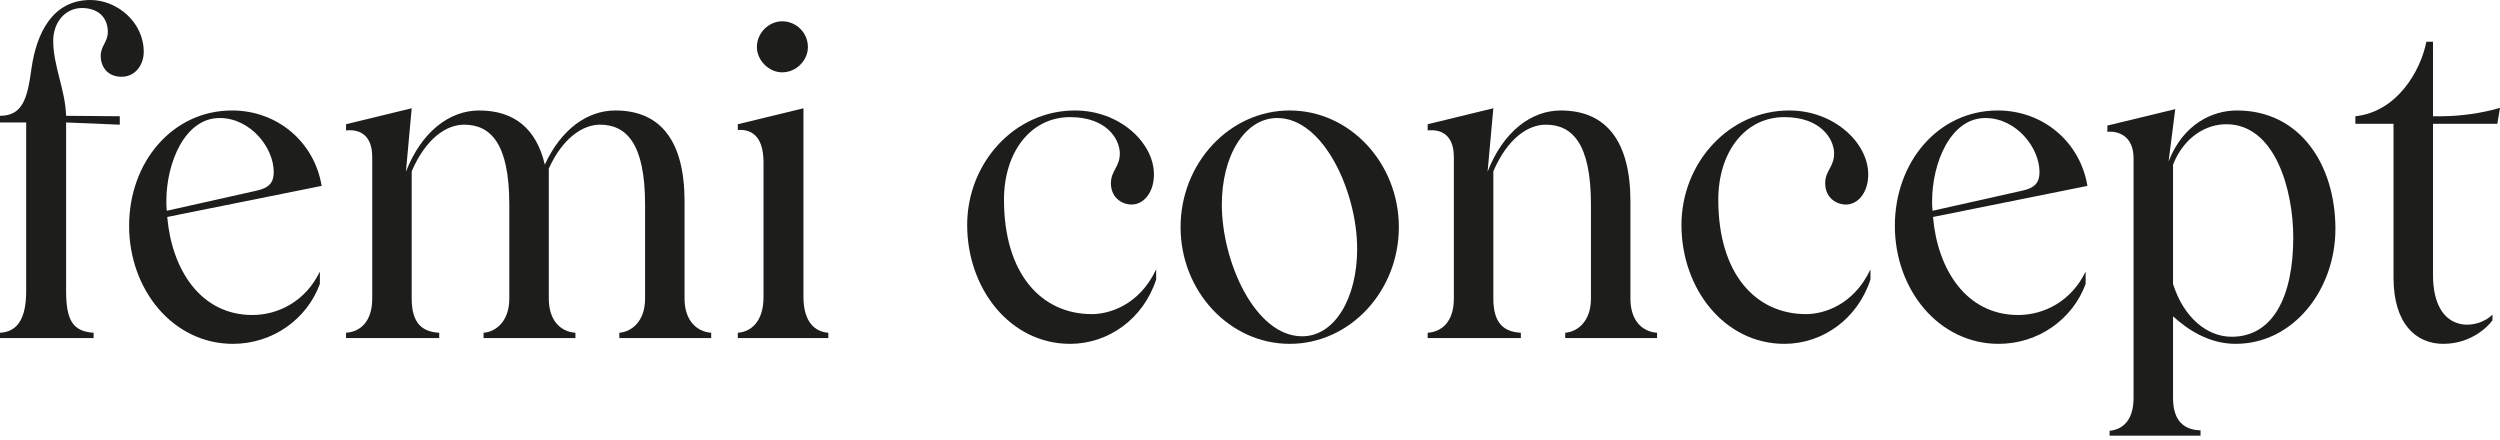
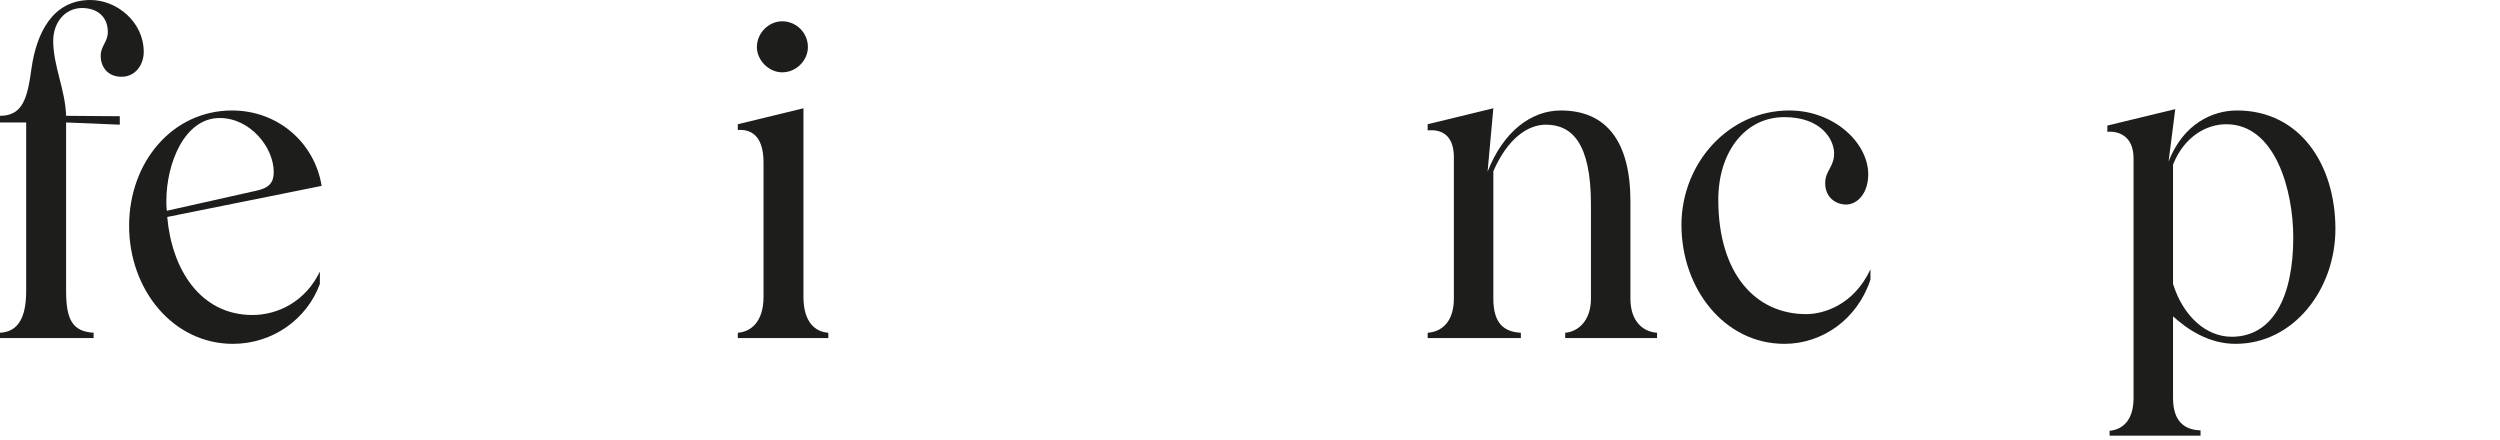
<svg xmlns="http://www.w3.org/2000/svg" width="210px" height="37px" version="1.1" xml:space="preserve" style="fill-rule:evenodd;clip-rule:evenodd;stroke-linejoin:round;stroke-miterlimit:2;">
  <g>
    <path d="M7.602,0c-3.242,0 -4.546,2.871 -4.956,5.74c-0.336,2.459 -0.708,3.988 -2.646,3.988l-0,0.559l2.199,0l0,14.161c0,2.274 -0.708,3.429 -2.199,3.503l-0,0.447l7.863,-0l0,-0.447c-1.714,-0.111 -2.31,-1.006 -2.31,-3.503l0,-14.161l4.509,0.186l0,-0.709l-4.509,-0.036c-0.074,-2.237 -1.082,-4.175 -1.082,-6.299c0,-1.49 0.933,-2.721 2.386,-2.757c1.417,-0 2.199,0.819 2.199,2.012c0,0.857 -0.597,1.155 -0.597,2.012c-0,0.895 0.559,1.752 1.752,1.752c1.193,0 1.863,-1.044 1.863,-2.086c0,-2.535 -2.273,-4.362 -4.472,-4.362Z" style="fill:#1d1d1b;fill-rule:nonzero;" />
    <path d="M21.205,26.46c-4.398,0 -6.783,-3.875 -7.157,-8.235l12.97,-2.61c-0.596,-3.652 -3.688,-6.335 -7.527,-6.335c-4.994,-0 -8.646,4.323 -8.646,9.69c-0,5.367 3.688,9.913 8.72,9.913c3.354,-0 6.224,-2.087 7.304,-5.031l0,-1.044c-1.193,2.497 -3.503,3.652 -5.664,3.652Zm-2.758,-16.547c2.571,0 4.547,2.461 4.547,4.547c-0,0.896 -0.411,1.342 -1.491,1.566l-7.491,1.678c-0.038,-0.262 -0.038,-0.56 -0.038,-0.821c0,-3.167 1.529,-6.97 4.473,-6.97Z" style="fill:#1d1d1b;fill-rule:nonzero;" />
-     <path d="M57.503,16.921c-0,-5.032 -1.974,-7.641 -5.813,-7.641c-2.348,-0 -4.547,1.565 -5.926,4.547c-0.708,-3.019 -2.571,-4.547 -5.515,-4.547c-2.497,-0 -4.845,1.79 -6.151,5.144l0.485,-5.33l-5.515,1.342l0,0.521c1.006,-0.112 2.199,0.262 2.199,2.236l0,11.889c0,1.976 -1.044,2.795 -2.199,2.869l0,0.447l7.827,-0l-0,-0.447c-1.417,-0.074 -2.312,-0.782 -2.312,-2.869l0,-10.696c1.193,-2.758 2.908,-3.913 4.398,-3.913c2.2,-0 3.801,1.528 3.801,6.708l0,7.901c0,1.938 -1.155,2.795 -2.161,2.869l0,0.447l7.715,-0l-0,-0.447c-1.155,-0.074 -2.236,-0.931 -2.236,-2.869l-0,-10.919c1.155,-2.572 2.869,-3.69 4.286,-3.69c2.199,-0 3.801,1.528 3.801,6.708l-0,7.901c-0,1.938 -1.155,2.795 -2.162,2.869l0,0.447l7.715,-0l-0,-0.447c-1.119,-0.074 -2.237,-0.931 -2.237,-2.869l-0,-8.161Z" style="fill:#1d1d1b;fill-rule:nonzero;" />
    <path d="M65.702,6.076c1.193,0 2.162,-1.008 2.162,-2.125c0,-1.193 -0.969,-2.162 -2.162,-2.162c-1.117,-0 -2.123,0.969 -2.123,2.162c-0,1.117 1.006,2.125 2.123,2.125Zm3.877,22.322l-0,-0.447c-1.081,-0.074 -2.089,-0.857 -2.089,-3.018l0,-15.839l-5.515,1.342l0,0.483c0.97,-0.074 2.161,0.336 2.161,2.722l0,11.292c0,2.161 -1.117,2.944 -2.161,3.018l0,0.447l7.604,-0Z" style="fill:#1d1d1b;fill-rule:nonzero;" />
-     <path d="M89.888,28.883c3.206,-0 6.149,-2.087 7.23,-5.403l-0,-0.857c-1.415,3.018 -3.95,3.763 -5.403,3.763c-4.249,-0 -7.38,-3.391 -7.38,-9.614c0,-3.988 2.237,-6.933 5.553,-6.933c3.057,-0 4.137,1.827 4.175,2.982c0.037,1.193 -0.746,1.49 -0.746,2.571c-0,1.193 0.895,1.789 1.752,1.789c0.968,-0 1.863,-0.968 1.863,-2.534c0,-2.646 -2.869,-5.367 -6.633,-5.367c-5.107,-0 -9.056,4.436 -9.056,9.615c-0,5.368 3.615,9.988 8.645,9.988Z" style="fill:#1d1d1b;fill-rule:nonzero;" />
-     <path d="M108.335,28.883c5.068,-0 9.169,-4.435 9.169,-9.801c-0,-5.366 -4.101,-9.802 -9.169,-9.802c-5.068,-0 -9.167,4.436 -9.167,9.802c-0,5.366 4.099,9.801 9.167,9.801Zm1.044,-0.634c-3.95,0 -6.746,-6.26 -6.746,-11.068c-0,-4.063 1.901,-7.268 4.66,-7.268c3.875,0 6.708,6.187 6.708,10.994c-0,4.1 -1.863,7.342 -4.622,7.342Z" style="fill:#1d1d1b;fill-rule:nonzero;" />
    <path d="M136.956,16.921c0,-5.032 -2.012,-7.641 -5.851,-7.641c-2.497,-0 -4.845,1.79 -6.148,5.144l0.484,-5.33l-5.516,1.342l-0,0.521c1.007,-0.112 2.199,0.262 2.199,2.236l-0,11.889c-0,1.976 -1.043,2.795 -2.199,2.869l-0,0.447l7.826,-0l0,-0.447c-1.416,-0.074 -2.31,-0.782 -2.31,-2.869l0,-10.696c1.193,-2.758 2.908,-3.913 4.397,-3.913c2.199,-0 3.802,1.528 3.802,6.708l0,7.901c0,1.938 -1.155,2.795 -2.162,2.869l-0,0.447l7.716,-0l-0,-0.447c-1.157,-0.074 -2.238,-0.931 -2.238,-2.869l0,-8.161Z" style="fill:#1d1d1b;fill-rule:nonzero;" />
    <path d="M149.888,28.883c3.205,-0 6.15,-2.087 7.231,-5.403l-0,-0.857c-1.416,3.018 -3.951,3.763 -5.404,3.763c-4.25,-0 -7.379,-3.391 -7.379,-9.614c0,-3.988 2.236,-6.933 5.552,-6.933c3.056,-0 4.137,1.827 4.175,2.982c0.036,1.193 -0.747,1.49 -0.747,2.571c0,1.193 0.896,1.789 1.753,1.789c0.969,-0 1.863,-0.968 1.863,-2.534c0,-2.646 -2.869,-5.367 -6.634,-5.367c-5.104,-0 -9.056,4.436 -9.056,9.615c0,5.368 3.616,9.988 8.646,9.988Z" style="fill:#1d1d1b;fill-rule:nonzero;" />
-     <path d="M169.528,26.46c-4.397,0 -6.783,-3.875 -7.155,-8.235l12.969,-2.61c-0.596,-3.652 -3.69,-6.335 -7.529,-6.335c-4.994,-0 -8.645,4.323 -8.645,9.69c-0,5.367 3.689,9.913 8.72,9.913c3.354,-0 6.225,-2.087 7.305,-5.031l0,-1.044c-1.193,2.497 -3.503,3.652 -5.665,3.652Zm-2.757,-16.547c2.571,0 4.547,2.461 4.547,4.547c-0,0.896 -0.41,1.342 -1.491,1.566l-7.491,1.678c-0.038,-0.262 -0.038,-0.56 -0.038,-0.821c0,-3.167 1.529,-6.97 4.473,-6.97Z" style="fill:#1d1d1b;fill-rule:nonzero;" />
    <path d="M187.901,9.28c-2.05,-0 -4.509,1.118 -5.74,4.287l0.56,-4.398l-5.703,1.378l0,0.523c0.821,-0.075 2.2,0.26 2.2,2.235l-0,20.125c-0,1.863 -0.894,2.646 -2.013,2.758l0,0.409l7.64,0l0,-0.447c-1.304,-0.036 -2.31,-0.708 -2.31,-2.72l0,-6.857c1.192,1.08 2.98,2.31 5.254,2.31c4.883,-0 8.386,-4.584 8.386,-9.652c-0,-5.366 -2.944,-9.951 -8.274,-9.951Zm-0.446,19.007c-2.051,0 -4.026,-1.603 -4.92,-4.435l0,-10.025c0.932,-2.348 2.795,-3.391 4.471,-3.391c4.137,0 5.628,5.59 5.628,9.503c-0,4.994 -1.714,8.348 -5.179,8.348Z" style="fill:#1d1d1b;fill-rule:nonzero;" />
-     <path d="M210,9.056c-1.453,0.449 -3.39,0.708 -4.881,0.708l-0.747,0l0,-6.259l-0.557,-0c-0.485,2.459 -2.461,5.887 -5.964,6.259l0,0.634l3.205,0l0,12.932c0,3.877 1.902,5.553 4.174,5.553c2.348,-0 3.764,-1.453 4.136,-1.974l0,-0.485c-1.266,1.304 -4.994,1.714 -4.994,-3.354l0,-12.672l5.405,0l0.223,-1.342Z" style="fill:#1d1d1b;fill-rule:nonzero;" />
  </g>
</svg>